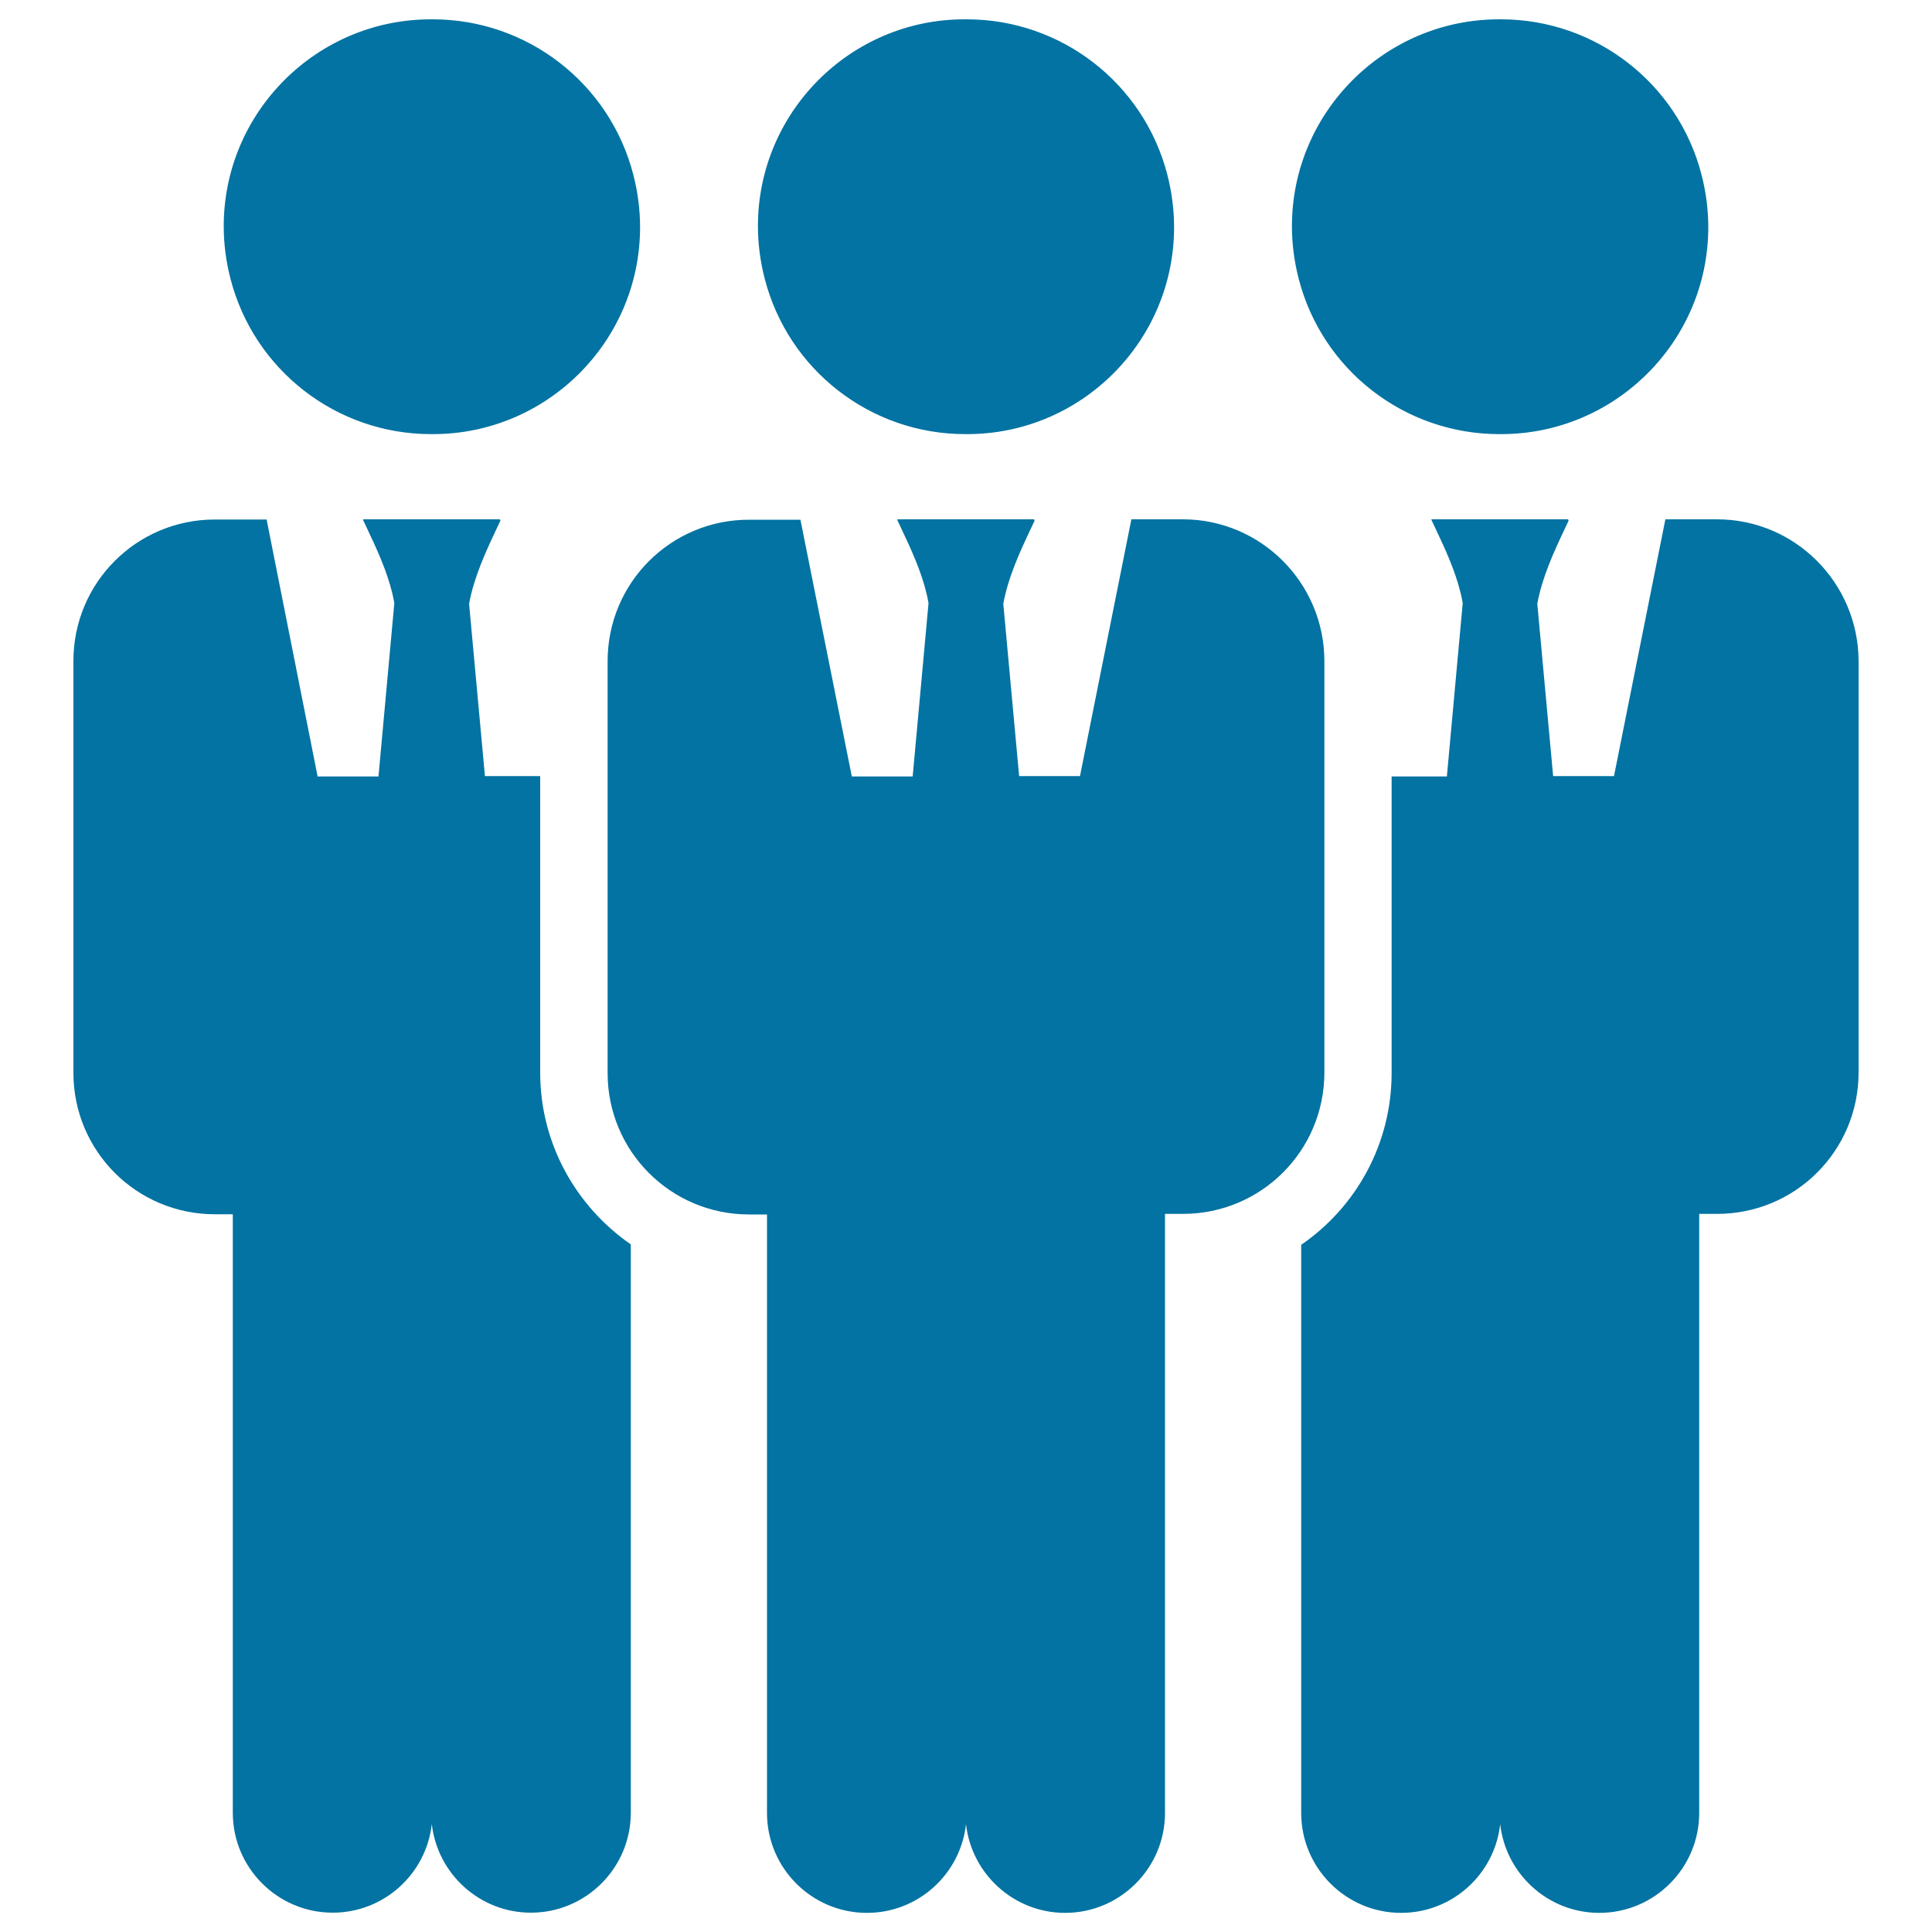
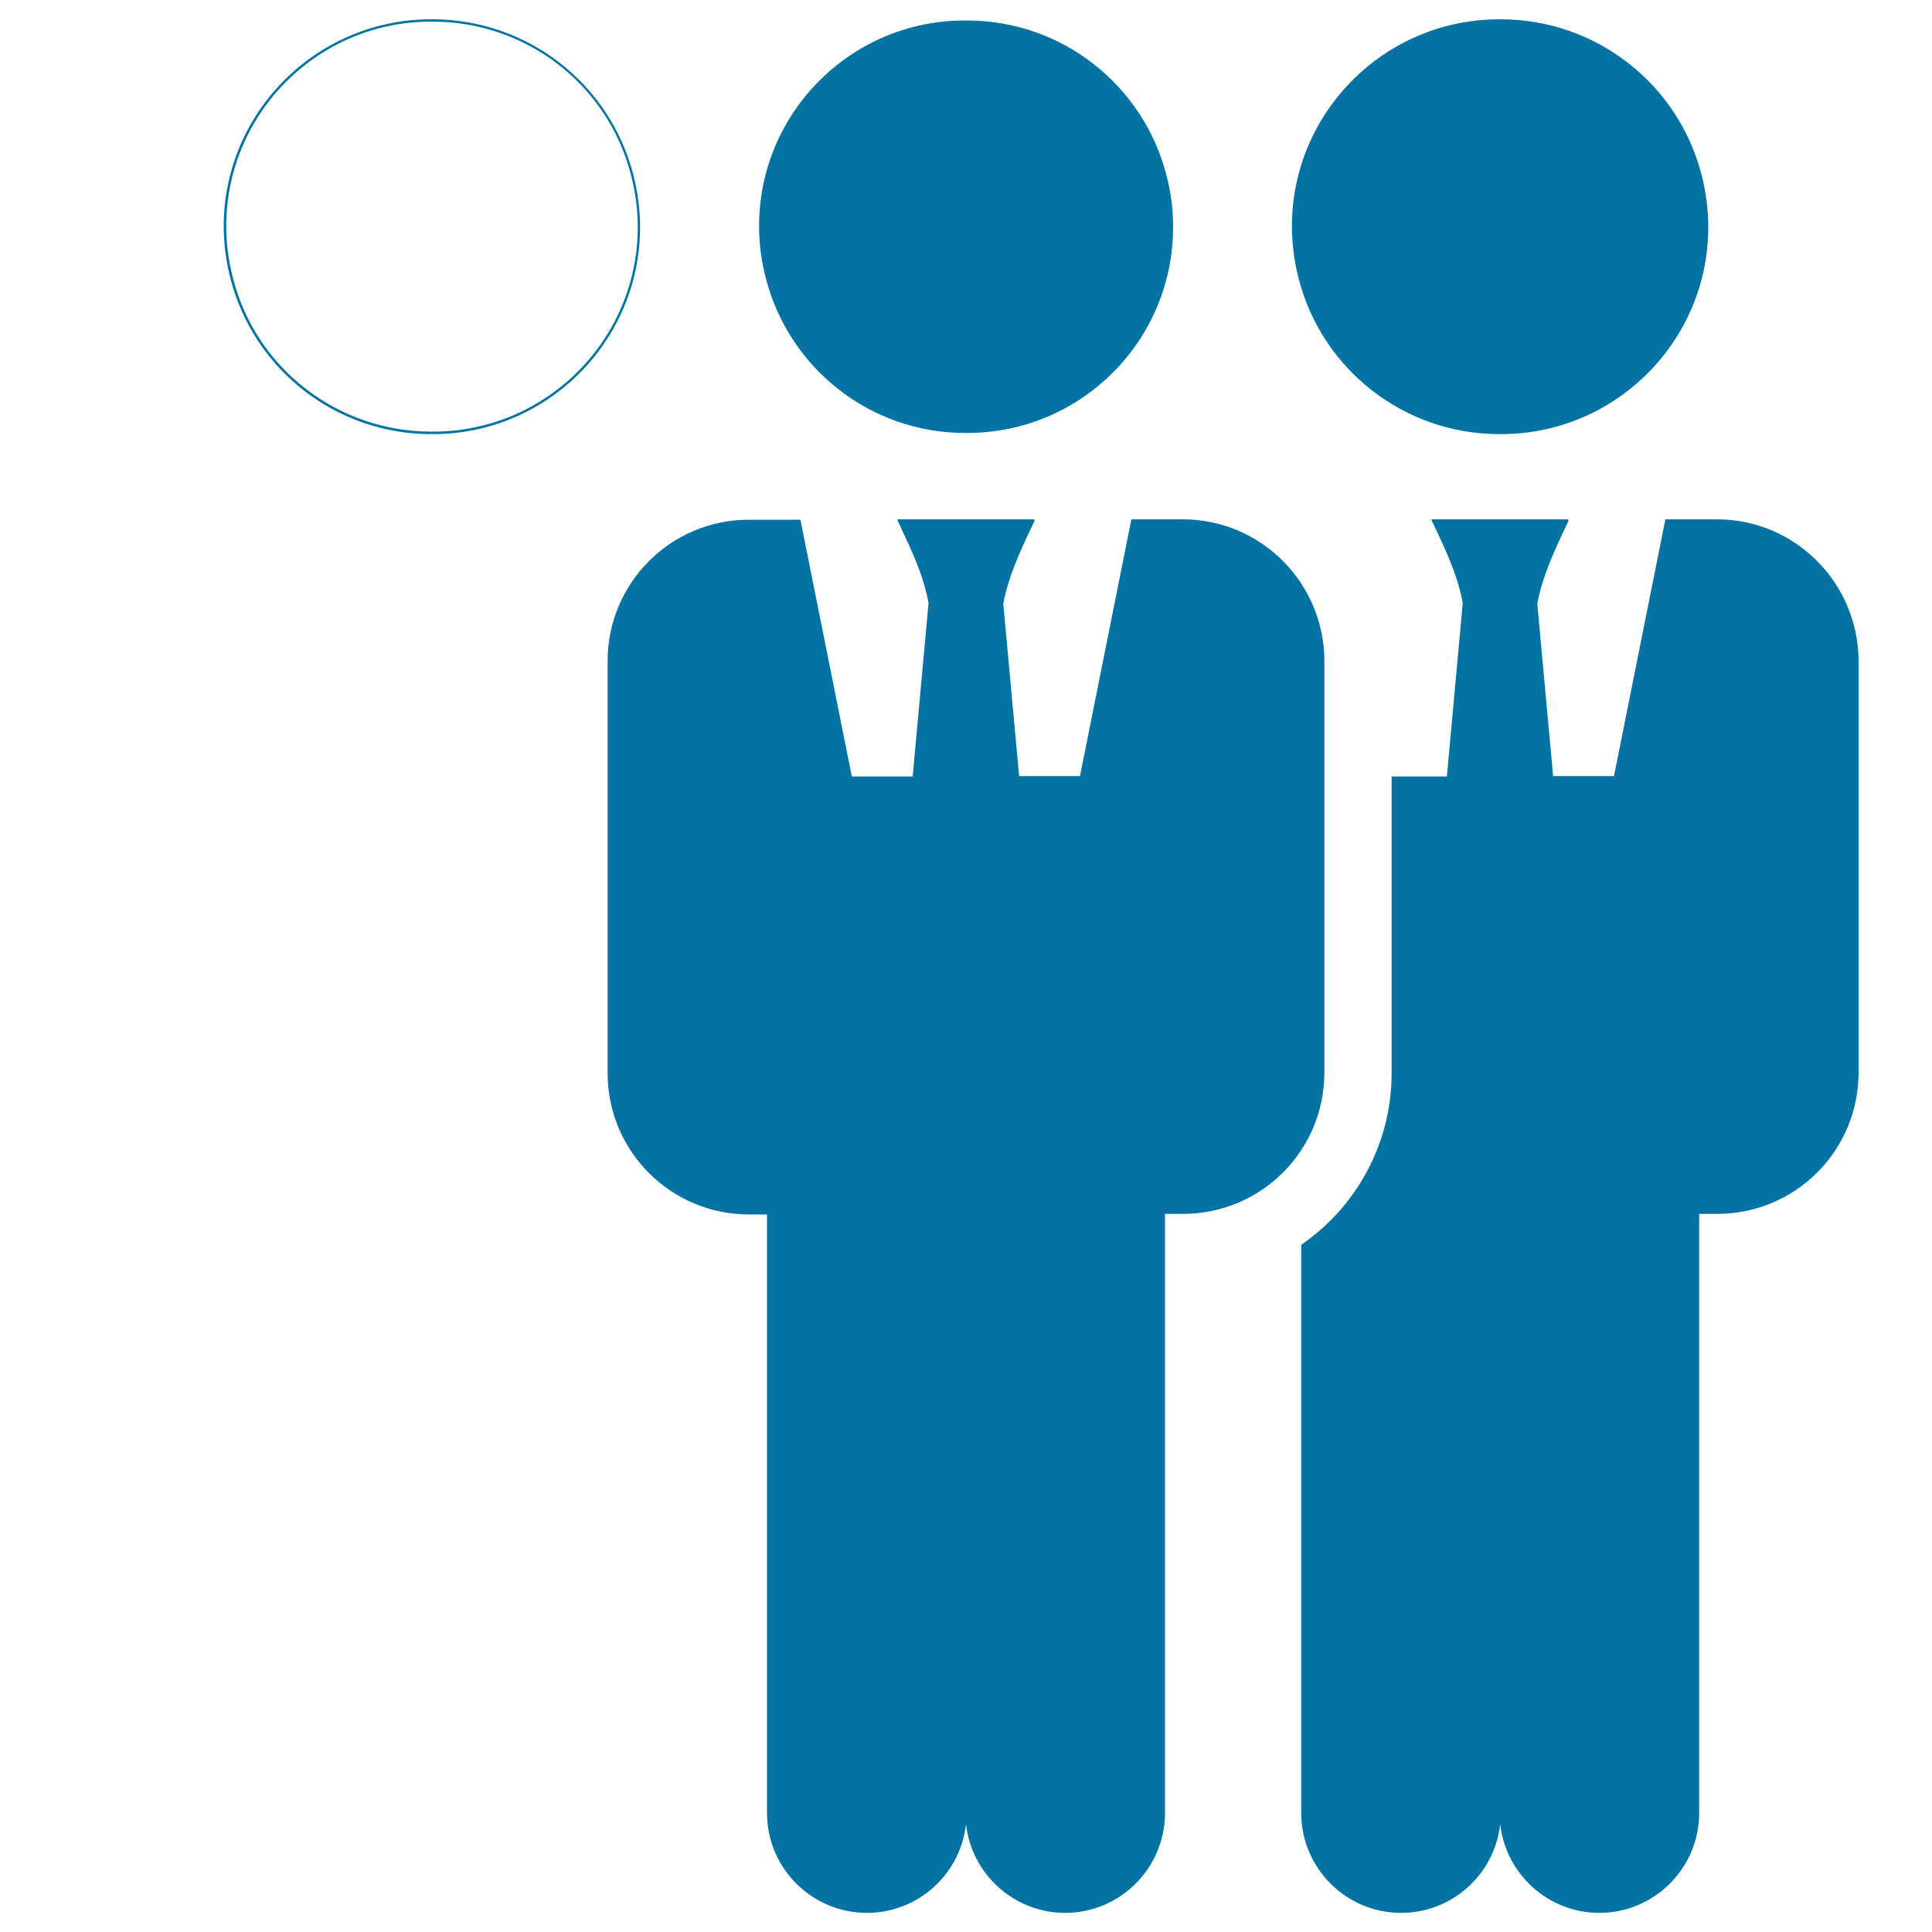
<svg xmlns="http://www.w3.org/2000/svg" viewBox="0 0 1000 1000" style="fill:#0273a2">
  <title>Workers Team SVG icon</title>
  <g>
    <g>
      <g>
        <path d="M499.6,224.1c0.1,0,0.2,0,0.5,0c0.1,0,0.2,0,0.5,0c58.9,0,106.6-47.7,106.6-106.6c0-9.3-1.2-18.4-3.5-27c-11.8-45.9-53.5-79.9-103.2-79.9c-0.1,0-0.2,0-0.5,0c-0.1,0-0.2,0-0.5,0c-58.9-0.1-106.6,47.7-106.6,106.4c0,9.3,1.2,18.4,3.5,27C408.2,190.1,449.9,224.1,499.6,224.1z" />
-         <path d="M500.6,224.7h-1c-48.9,0-91.6-33.1-103.8-80.5c-2.3-8.9-3.5-18.1-3.5-27.2c0-59,48-107,106.9-107h1.2c48.9,0,91.6,33.1,103.8,80.4c2.3,8.9,3.5,18.1,3.5,27.2C607.7,176.6,559.7,224.7,500.6,224.7z M499.2,11.2c-58.3,0-105.7,47.5-105.7,105.8c0,9,1.2,18,3.5,26.9c12,46.9,54.2,79.6,102.6,79.6h1c58.4,0,105.9-47.5,105.9-105.9c0-9-1.2-18-3.5-26.9c-12-46.8-54.2-79.4-102.6-79.4H499.2z" />
      </g>
      <path d="M612.2,268.8h-26.6l-26.6,132.9h-31.5l-8.2-89.2c2.5-13.6,8.3-26.3,14.6-39.6c0,0,1.1-2.4,1.7-3.6l0,0c-0.1,0-0.2,0-0.4,0c0.1-0.1,0.1-0.4,0.2-0.5c-37.3,0-34.4,0-71,0l0,0c0.1,0.1,0.1,0.2,0.2,0.5h-0.1l0,0c0.6,1.2,1.7,3.6,1.7,3.6c5.5,11.6,10.6,22.7,13.4,34.4c0.4,1.6,0.7,3.2,1,4.9l-8.2,89.7h-31.5l-26.6-132.9h-26.6c-40.5,0-73.2,32.7-73.2,73.2v213.2c0,40.5,32.7,73.2,73.2,73.2h9.3v309.8c0,28.5,23.2,51.7,51.7,51.7c26.5,0,48.4-20,51.3-45.9c2.9,25.8,24.8,45.9,51.3,45.9c28.5,0,51.7-23.2,51.7-51.7V628.3h9.3c40.5,0,73.2-32.7,73.2-73.2V341.9C685.3,301.5,652.5,268.8,612.2,268.8z" />
    </g>
    <g>
      <path d="M776,224.1c0.1,0,0.2,0,0.5,0c0.1,0,0.2,0,0.5,0c58.9,0,106.6-47.7,106.6-106.6c0-9.3-1.2-18.4-3.5-27c-11.8-45.9-53.5-79.9-103.2-79.9c-0.1,0-0.2,0-0.5,0c-0.1,0-0.2,0-0.5,0c-58.9,0-106.6,47.7-106.6,106.6c0,9.3,1.2,18.4,3.5,27C684.7,190.1,726.4,224.1,776,224.1z" />
      <path d="M777,224.7h-1c-48.9,0-91.6-33.1-103.8-80.4c-2.3-8.9-3.5-18.1-3.5-27.2C668.7,58.1,716.8,10,775.9,10h1c48.9,0,91.6,33.1,103.8,80.4c2.3,8.9,3.5,18.1,3.5,27.2C884.2,176.6,836.1,224.7,777,224.7z M775.9,11.2C717.5,11.2,670,58.8,670,117.2c0,9,1.2,18,3.5,26.9c12,46.8,54.2,79.4,102.6,79.4h1c58.4,0,105.9-47.5,105.9-105.9c0-9-1.2-18-3.5-26.9c-12-46.8-54.2-79.4-102.6-79.4H775.9z" />
    </g>
    <path d="M888.7,268.8H862l-26.6,132.9h-31.5l-8.2-89.2c2.5-13.6,8.3-26.3,14.6-39.6c0,0,1.1-2.4,1.7-3.6c-0.1,0-0.3,0-0.4,0c0.1-0.1,0.1-0.4,0.2-0.5c-37.3,0-34.4,0-71,0l0,0c0.1,0.1,0.1,0.2,0.3,0.5H741l0,0c0.6,1.2,1.7,3.6,1.7,3.6c5.5,11.6,10.6,22.7,13.4,34.4c0.4,1.6,0.7,3.2,1,4.9l-8.2,89.7h-28.6v153.5c0,36.8-18.5,69.5-46.8,88.9v294.1c0,28.5,23.2,51.7,51.7,51.7c26.5,0,48.4-20,51.3-45.9c2.9,25.8,24.8,45.9,51.3,45.9c28.5,0,51.7-23.2,51.7-51.7V628.3h9.3c40.5,0,73.2-32.7,73.2-73.2V341.9C961.7,301.5,929,268.8,888.7,268.8z" />
    <g>
-       <path d="M223.1,224.1c0.1,0,0.2,0,0.5,0c0.1,0,0.2,0,0.5,0c58.9,0,106.6-47.7,106.6-106.6c0-9.3-1.2-18.4-3.5-27C315.3,44.6,273.6,10.6,224,10.6c-0.1,0-0.2,0-0.5,0c-0.1,0-0.2,0-0.5,0c-58.9,0-106.6,47.7-106.6,106.6c0,9.3,1.2,18.4,3.5,27C131.7,190.1,173.4,224.1,223.1,224.1z" />
      <path d="M224.1,224.7h-1c-48.9,0-91.6-33.1-103.8-80.4c-2.3-8.9-3.5-18.1-3.5-27.2C115.8,58.1,163.9,10,223,10h1c48.9,0,91.6,33.1,103.8,80.4c2.3,8.9,3.5,18.1,3.5,27.2C331.3,176.6,283.2,224.7,224.1,224.7z M223,11.2c-58.4,0-105.9,47.5-105.9,105.9c0,9,1.2,18,3.5,26.9c12,46.8,54.2,79.4,102.6,79.4h1c58.4,0,105.9-47.5,105.9-105.9c0-9-1.2-18-3.5-26.9c-12-46.8-54.2-79.4-102.6-79.4H223z" />
    </g>
-     <path d="M279.6,555.2V401.7H251l-8.2-89.2c2.5-13.6,8.3-26.3,14.6-39.6c0,0,1.1-2.4,1.7-3.6c-0.1,0-0.2,0-0.4,0c0.1-0.1,0.1-0.4,0.2-0.5c-37.3,0-34.4,0-71,0l0,0c0.1,0.1,0.1,0.2,0.2,0.5h-0.1l0,0c0.6,1.2,1.7,3.6,1.7,3.6c5.5,11.6,10.6,22.7,13.4,34.4c0.4,1.6,0.7,3.2,1,4.9l-8.2,89.7h-31.5L138,268.9h-26.8c-40.5,0-73.2,32.7-73.2,73.2v213.2c0,40.5,32.7,73.2,73.2,73.2h9.3v309.8c0,28.5,23.2,51.7,51.7,51.7c26.5,0,48.4-20,51.3-45.9c2.9,25.8,24.8,45.9,51.3,45.9c28.5,0,51.7-23.2,51.7-51.7V644.1C298.2,624.5,279.6,592,279.6,555.2z" />
  </g>
</svg>